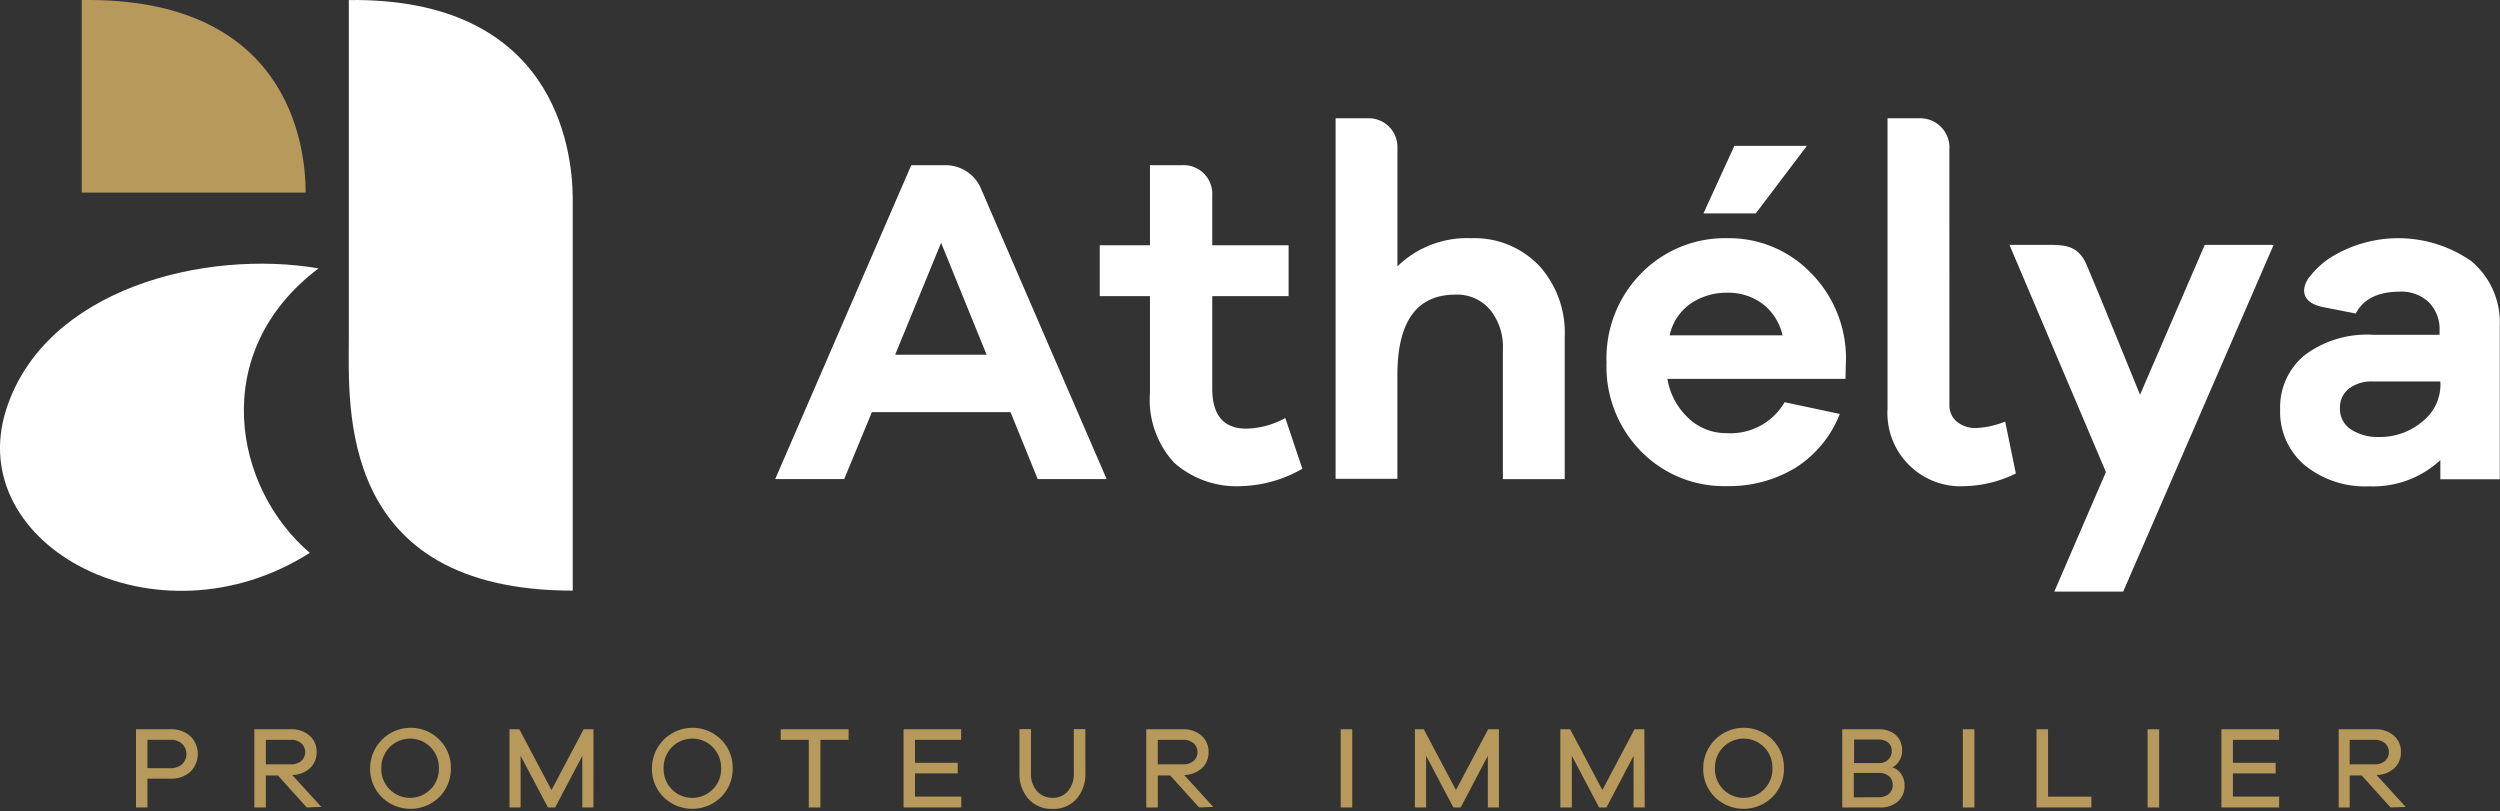
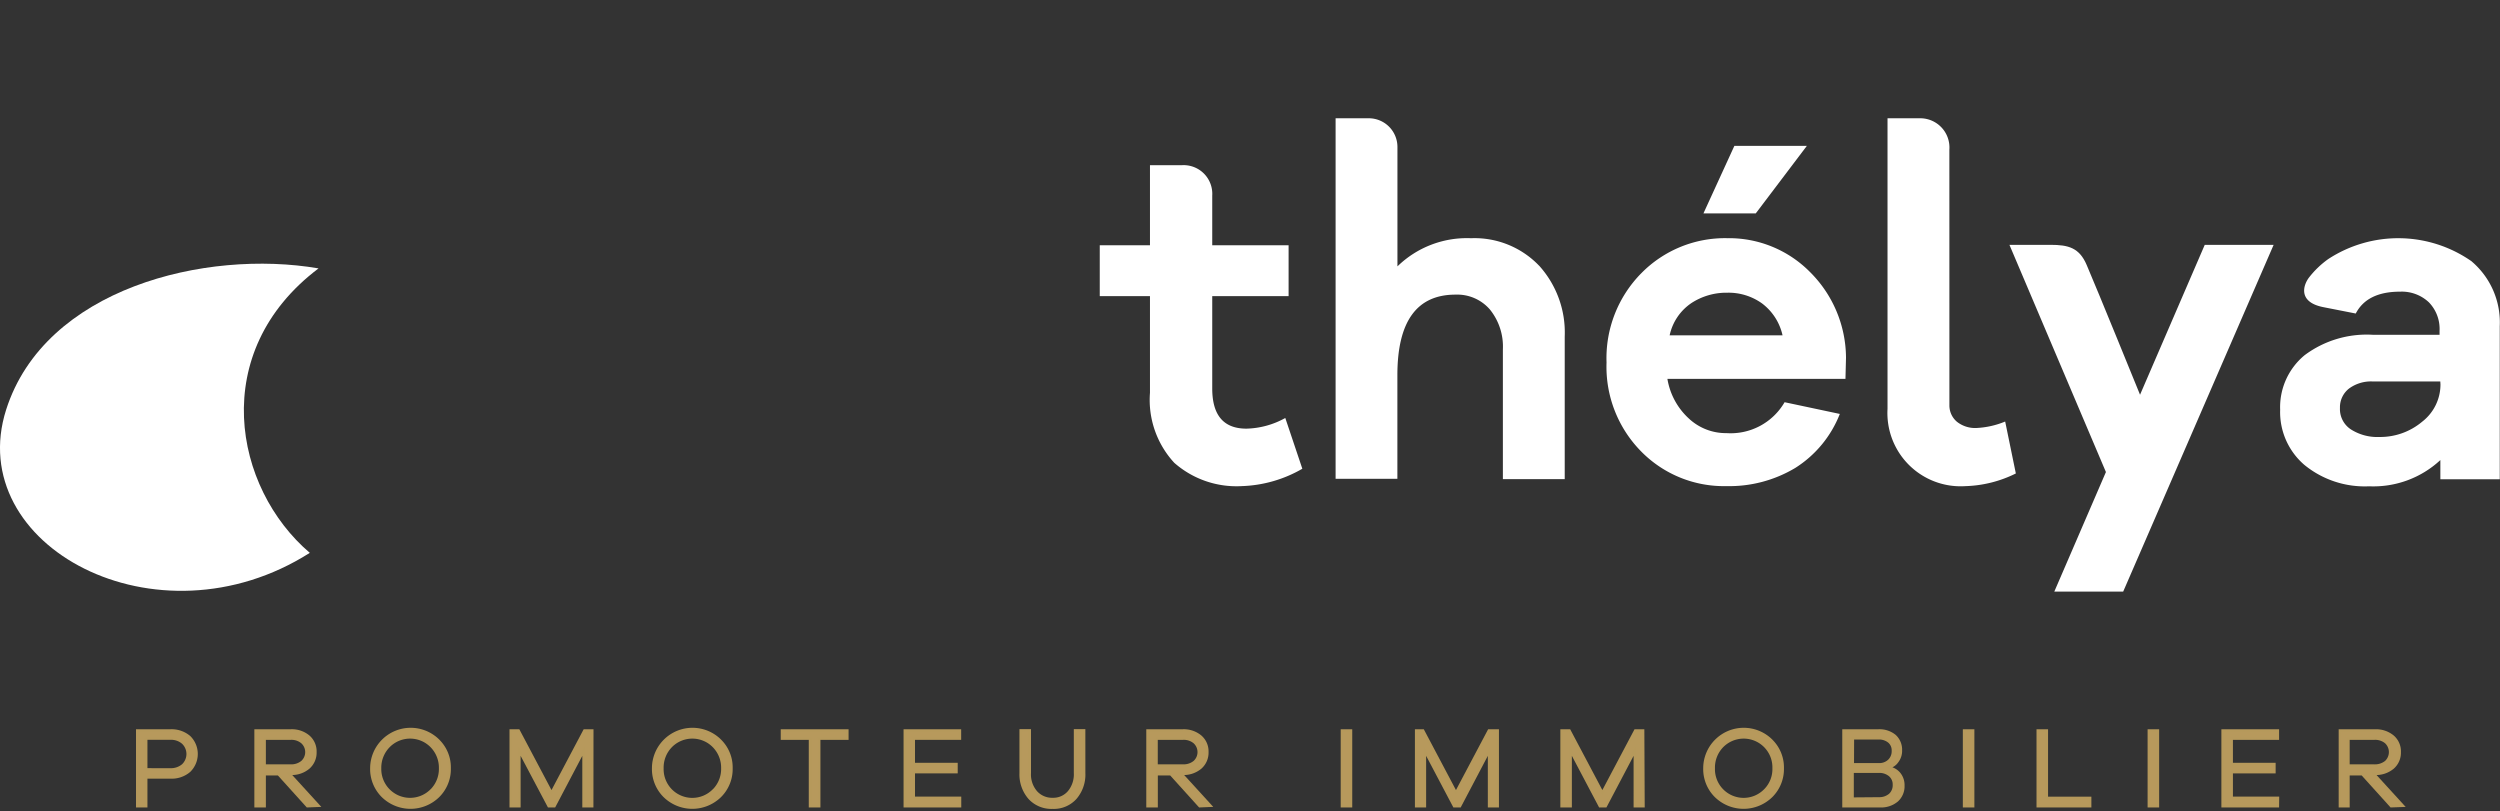
<svg xmlns="http://www.w3.org/2000/svg" width="193.159" height="62.673" viewBox="0 0 193.159 62.673">
  <rect x="0" y="0" width="193.159" height="62.673" fill="#333333" stroke="none" />
  <g id="Group_370" data-name="Group 370" transform="translate(-139.574 -24.937)">
    <g id="logo_athelya_blanc_avec_baseline" data-name="logo_athelya_blanc_avec baseline" transform="translate(139.574 24.936)">
-       <path id="Path_399" data-name="Path 399" d="M43.248,14.23V40.344c0,5.305-.931,19.516,17.3,19.516V29.453C60.507,25.73,59.164,14.04,43.248,14.23Z" transform="translate(-16.297 -14.226)" fill="#fff" />
      <path id="Path_400" data-name="Path 400" d="M35.145,39.322c-8.732-1.5-21.147,1.54-24.137,10.915C7.664,60.732,22.648,68.814,34.47,61.3,28.588,56.292,26.57,45.789,35.145,39.322Z" transform="translate(-10.533 -18.584)" fill="#fff" />
-       <path id="Path_401" data-name="Path 401" d="M103.522,53.972l-2.1-5.173H90.712L88.57,53.972H83.24L93.752,29.72h2.661a2.974,2.974,0,0,1,2.735,1.829c1.145,2.661,9.7,22.423,9.7,22.423ZM96.058,35.717l-3.551,8.65h7.068Z" transform="translate(-23.345 -16.956)" fill="#fff" />
      <path id="Path_402" data-name="Path 402" d="M129.332,53.172a9.943,9.943,0,0,1-4.679,1.343,7.274,7.274,0,0,1-5.215-1.8,7.158,7.158,0,0,1-1.878-5.412V39.835h-3.88V35.906h3.88V29.719h2.471a2.216,2.216,0,0,1,2.34,2.348v3.839h5.9v3.929h-5.9v7.134c0,2.076.881,3.106,2.644,3.106a6.475,6.475,0,0,0,3-.824Z" transform="translate(-28.709 -16.955)" fill="#fff" />
      <path id="Path_403" data-name="Path 403" d="M151.518,36.7a7.7,7.7,0,0,1,1.985,5.486V53.2h-4.778V43.18a4.555,4.555,0,0,0-1-3.081,3.336,3.336,0,0,0-2.661-1.153q-4.49,0-4.49,6.228v8H135.8V25.32h2.562a2.216,2.216,0,0,1,2.216,2.208v9.235a7.686,7.686,0,0,1,5.684-2.175,6.9,6.9,0,0,1,5.256,2.117Z" transform="translate(-32.607 -16.181)" fill="#fff" />
      <path id="Path_404" data-name="Path 404" d="M179.67,45.91H165.913a5.321,5.321,0,0,0,1.648,3.056,4.193,4.193,0,0,0,2.916,1.137,4.819,4.819,0,0,0,4.49-2.389l4.267.906a8.658,8.658,0,0,1-3.435,4.168,9.926,9.926,0,0,1-5.322,1.409,8.963,8.963,0,0,1-6.59-2.677,9.309,9.309,0,0,1-2.677-6.879,9.333,9.333,0,0,1,2.694-6.9,9.062,9.062,0,0,1,6.648-2.7,8.8,8.8,0,0,1,6.351,2.587,9.4,9.4,0,0,1,2.809,6.648Zm-11.937-5.832a4.02,4.02,0,0,0-1.648,2.471h8.724a4.226,4.226,0,0,0-1.59-2.471,4.44,4.44,0,0,0-2.677-.824A4.943,4.943,0,0,0,167.733,40.077Zm.964-6.953,2.389-5.215h5.6l-3.946,5.215Z" transform="translate(-37.083 -16.637)" fill="#fff" />
      <path id="Path_405" data-name="Path 405" d="M192.344,47.48a1.648,1.648,0,0,0,.577,1.285,2.257,2.257,0,0,0,1.491.486,6.59,6.59,0,0,0,2.241-.5l.824,4.012a9.334,9.334,0,0,1-3.9.98,5.659,5.659,0,0,1-6.014-5.972V25.32h2.521a2.257,2.257,0,0,1,2.257,2.422Z" transform="translate(-41.726 -16.181)" fill="#fff" />
      <path id="Path_406" data-name="Path 406" d="M207.79,63.98h-5.322l3.987-9.235L199,37.19h3.172c1.384,0,2.232.222,2.8,1.565.824,1.911,4.119,10.017,4.119,10.017l5-11.582h5.322Z" transform="translate(-43.744 -18.272)" fill="#fff" />
      <path id="Path_407" data-name="Path 407" d="M239.2,38.366a9.885,9.885,0,0,0-11.1-.181,7.11,7.11,0,0,0-1.475,1.417c-.437.568-.906,1.911,1.137,2.3l2.471.486c.585-1.12,1.714-1.689,3.427-1.689a3.048,3.048,0,0,1,2.224.824,2.957,2.957,0,0,1,.824,2.208v.3h-5.149a8.007,8.007,0,0,0-5.272,1.573,5.206,5.206,0,0,0-1.895,4.218,5.371,5.371,0,0,0,1.878,4.267,7.365,7.365,0,0,0,5,1.648,7.6,7.6,0,0,0,5.5-2.027v1.483h4.589V43.374a6.178,6.178,0,0,0-2.167-5.009Zm-2.422,9.5a3.633,3.633,0,0,1-1.417,2.883,5.042,5.042,0,0,1-3.3,1.178,3.8,3.8,0,0,1-2.224-.6,1.878,1.878,0,0,1-.824-1.648,1.829,1.829,0,0,1,.708-1.5,2.867,2.867,0,0,1,1.755-.544h5.289Z" transform="translate(-48.219 -18.163)" fill="#fff" />
-       <path id="Path_408" data-name="Path 408" d="M35.5,29.107c0-3.839-1.433-15.108-17.3-14.878V29.107Z" transform="translate(-11.884 -14.226)" fill="#b7995c" />
+       <path id="Path_408" data-name="Path 408" d="M35.5,29.107V29.107Z" transform="translate(-11.884 -14.226)" fill="#b7995c" />
    </g>
    <g id="Group_359" data-name="Group 359" transform="translate(150.182 81.27)">
      <path id="Path_460" data-name="Path 460" d="M25.956,92.609a2.125,2.125,0,0,1,1.475.494,1.837,1.837,0,0,1,0,2.628,2.092,2.092,0,0,1-1.475.494H24.094V98.45H23.41V92.609Zm0,3.007a1.425,1.425,0,0,0,.98-.33,1.195,1.195,0,0,0,0-1.73,1.384,1.384,0,0,0-.98-.33H24.094v2.389Z" transform="translate(-23.41 -92.497)" fill="#b7995c" stroke="#b6995b" stroke-miterlimit="10" stroke-width="0.2" />
      <path id="Path_461" data-name="Path 461" d="M38.505,98.45l-2.232-2.471H35.2V98.45H34.51V92.609h2.7a2.018,2.018,0,0,1,1.384.453,1.516,1.516,0,0,1,.527,1.211,1.54,1.54,0,0,1-.527,1.211,2.018,2.018,0,0,1-1.384.461h-.1l2.257,2.471Zm-1.293-3.13a1.326,1.326,0,0,0,.89-.288,1.021,1.021,0,0,0,0-1.516,1.285,1.285,0,0,0-.89-.288H35.2V95.32Z" transform="translate(-25.366 -92.497)" fill="#b7995c" stroke="#b6995b" stroke-miterlimit="10" stroke-width="0.2" />
      <path id="Path_462" data-name="Path 462" d="M50.535,93.352a2.916,2.916,0,0,1,.873,2.15,2.949,2.949,0,0,1-.873,2.158,3.073,3.073,0,0,1-4.292,0A2.949,2.949,0,0,1,45.37,95.5a3.032,3.032,0,0,1,5.165-2.15ZM50.008,97.2a2.34,2.34,0,0,0,.675-1.7,2.364,2.364,0,0,0-.675-1.7,2.315,2.315,0,0,0-3.3,0,2.364,2.364,0,0,0-.676,1.7,2.324,2.324,0,0,0,3.971,1.7Z" transform="translate(-27.28 -92.474)" fill="#b7995c" stroke="#b6995b" stroke-miterlimit="10" stroke-width="0.2" />
      <path id="Path_463" data-name="Path 463" d="M64.725,98.451h-.659V94.159l-2.257,4.292h-.437L59.1,94.159v4.292H58.44V92.61h.6l2.546,4.811,2.545-4.811h.6Z" transform="translate(-29.583 -92.497)" fill="#b7995c" stroke="#b6995b" stroke-miterlimit="10" stroke-width="0.2" />
      <path id="Path_464" data-name="Path 464" d="M76.965,93.352a2.916,2.916,0,0,1,.873,2.15,2.949,2.949,0,0,1-.873,2.158,3.073,3.073,0,0,1-4.292,0A2.949,2.949,0,0,1,71.8,95.5a3.032,3.032,0,0,1,5.165-2.15ZM76.471,97.2a2.34,2.34,0,0,0,.675-1.7,2.364,2.364,0,0,0-.675-1.7,2.315,2.315,0,0,0-3.3,0,2.356,2.356,0,0,0-.667,1.7,2.316,2.316,0,0,0,3.962,1.7Z" transform="translate(-31.937 -92.474)" fill="#b7995c" stroke="#b6995b" stroke-miterlimit="10" stroke-width="0.2" />
      <path id="Path_465" data-name="Path 465" d="M86.747,93.228v5.223h-.7V93.228H83.88V92.61h5.042v.618Z" transform="translate(-34.066 -92.497)" fill="#b7995c" stroke="#b6995b" stroke-miterlimit="10" stroke-width="0.2" />
      <path id="Path_466" data-name="Path 466" d="M99.659,98.451H95.4V92.61h4.251v.618H96.084V95.2h3.3v.618h-3.3v1.994h3.575Z" transform="translate(-36.096 -92.497)" fill="#b7995c" stroke="#b6995b" stroke-miterlimit="10" stroke-width="0.2" />
      <path id="Path_467" data-name="Path 467" d="M111.163,95.9a2.768,2.768,0,0,1-.667,1.928,2.249,2.249,0,0,1-1.763.733,2.3,2.3,0,0,1-1.788-.733,2.776,2.776,0,0,1-.676-1.928V92.6h.692v3.3a2.076,2.076,0,0,0,.486,1.45,1.648,1.648,0,0,0,1.285.552,1.582,1.582,0,0,0,1.26-.552,2.109,2.109,0,0,0,.478-1.45V92.6h.692Z" transform="translate(-38.011 -92.496)" fill="#b7995c" stroke="#b6995b" stroke-miterlimit="10" stroke-width="0.2" />
      <path id="Path_468" data-name="Path 468" d="M122.188,98.45l-2.232-2.471h-1.1V98.45h-.692V92.609h2.7a2.027,2.027,0,0,1,1.384.453,1.516,1.516,0,0,1,.527,1.211,1.54,1.54,0,0,1-.527,1.211,2.035,2.035,0,0,1-1.384.461h-.1l2.257,2.471Zm-1.293-3.13a1.326,1.326,0,0,0,.89-.288,1.021,1.021,0,0,0,0-1.516,1.285,1.285,0,0,0-.89-.288h-2.043V95.32Z" transform="translate(-40.106 -92.497)" fill="#b7995c" stroke="#b6995b" stroke-miterlimit="10" stroke-width="0.2" />
      <path id="Path_469" data-name="Path 469" d="M136.4,98.451V92.61h.692v5.841Z" transform="translate(-43.321 -92.497)" fill="#b7995c" stroke="#b6995b" stroke-miterlimit="10" stroke-width="0.2" />
      <path id="Path_470" data-name="Path 470" d="M149.654,98.451h-.659V94.159l-2.257,4.292h-.445l-2.265-4.292v4.292h-.667V92.61h.527l2.545,4.811,2.546-4.811h.676Z" transform="translate(-44.548 -92.497)" fill="#b7995c" stroke="#b6995b" stroke-miterlimit="10" stroke-width="0.2" />
      <path id="Path_471" data-name="Path 471" d="M163.318,98.451h-.659V94.159L160.4,98.451h-.445l-2.265-4.292v4.292H157V92.61h.6l2.546,4.811,2.545-4.811h.6Z" transform="translate(-46.95 -92.497)" fill="#b7995c" stroke="#b6995b" stroke-miterlimit="10" stroke-width="0.2" />
      <path id="Path_472" data-name="Path 472" d="M175.565,93.352a2.916,2.916,0,0,1,.873,2.15,2.949,2.949,0,0,1-.873,2.158,3.073,3.073,0,0,1-4.292,0A2.949,2.949,0,0,1,170.4,95.5a3.032,3.032,0,0,1,5.165-2.15Zm-.494,3.847a2.307,2.307,0,0,0,.675-1.7,2.321,2.321,0,0,0-3.971-1.7,2.356,2.356,0,0,0-.667,1.7,2.316,2.316,0,0,0,3.962,1.7Z" transform="translate(-49.312 -92.474)" fill="#b7995c" stroke="#b6995b" stroke-miterlimit="10" stroke-width="0.2" />
      <path id="Path_473" data-name="Path 473" d="M186.892,95.476a1.3,1.3,0,0,1,.824.428,1.384,1.384,0,0,1,.338.956,1.483,1.483,0,0,1-.478,1.153,1.9,1.9,0,0,1-1.335.437h-2.8V92.609h2.686a1.87,1.87,0,0,1,1.277.412,1.45,1.45,0,0,1,.461,1.12,1.351,1.351,0,0,1-.3.89,1.038,1.038,0,0,1-.692.42Zm-2.743-.255h1.985a1.1,1.1,0,0,0,.824-.288,1,1,0,0,0,.3-.758.873.873,0,0,0-.3-.708,1.219,1.219,0,0,0-.824-.264h-1.977Zm2.051,2.636a1.252,1.252,0,0,0,.824-.288.989.989,0,0,0,.313-.766.923.923,0,0,0-.321-.741,1.244,1.244,0,0,0-.824-.28h-2.059v2.092Z" transform="translate(-51.609 -92.497)" fill="#b7995c" stroke="#b6995b" stroke-miterlimit="10" stroke-width="0.2" />
      <path id="Path_474" data-name="Path 474" d="M194.75,98.451V92.61h.692v5.841Z" transform="translate(-53.602 -92.497)" fill="#b7995c" stroke="#b6995b" stroke-miterlimit="10" stroke-width="0.2" />
      <path id="Path_475" data-name="Path 475" d="M205.7,98.451H201.66V92.61h.692v5.206H205.7Z" transform="translate(-54.82 -92.497)" fill="#b7995c" stroke="#b6995b" stroke-miterlimit="10" stroke-width="0.2" />
      <path id="Path_476" data-name="Path 476" d="M212.08,98.451V92.61h.692v5.841Z" transform="translate(-56.657 -92.497)" fill="#b7995c" stroke="#b6995b" stroke-miterlimit="10" stroke-width="0.2" />
      <path id="Path_477" data-name="Path 477" d="M223.259,98.451H219V92.61h4.259v.618h-3.567V95.2h3.3v.618h-3.3v1.994h3.575Z" transform="translate(-57.876 -92.497)" fill="#b7995c" stroke="#b6995b" stroke-miterlimit="10" stroke-width="0.2" />
      <path id="Path_478" data-name="Path 478" d="M233.954,98.45l-2.232-2.471h-1.071V98.45H230V92.61h2.7a2.043,2.043,0,0,1,1.384.453,1.516,1.516,0,0,1,.527,1.211,1.541,1.541,0,0,1-.527,1.211,2.051,2.051,0,0,1-1.384.461h-.1l2.257,2.471Zm-1.293-3.13a1.343,1.343,0,0,0,.89-.288,1.038,1.038,0,0,0,0-1.516,1.3,1.3,0,0,0-.89-.288h-2.01V95.32Z" transform="translate(-59.814 -92.497)" fill="#b7995c" stroke="#b6995b" stroke-miterlimit="10" stroke-width="0.2" />
    </g>
  </g>
</svg>